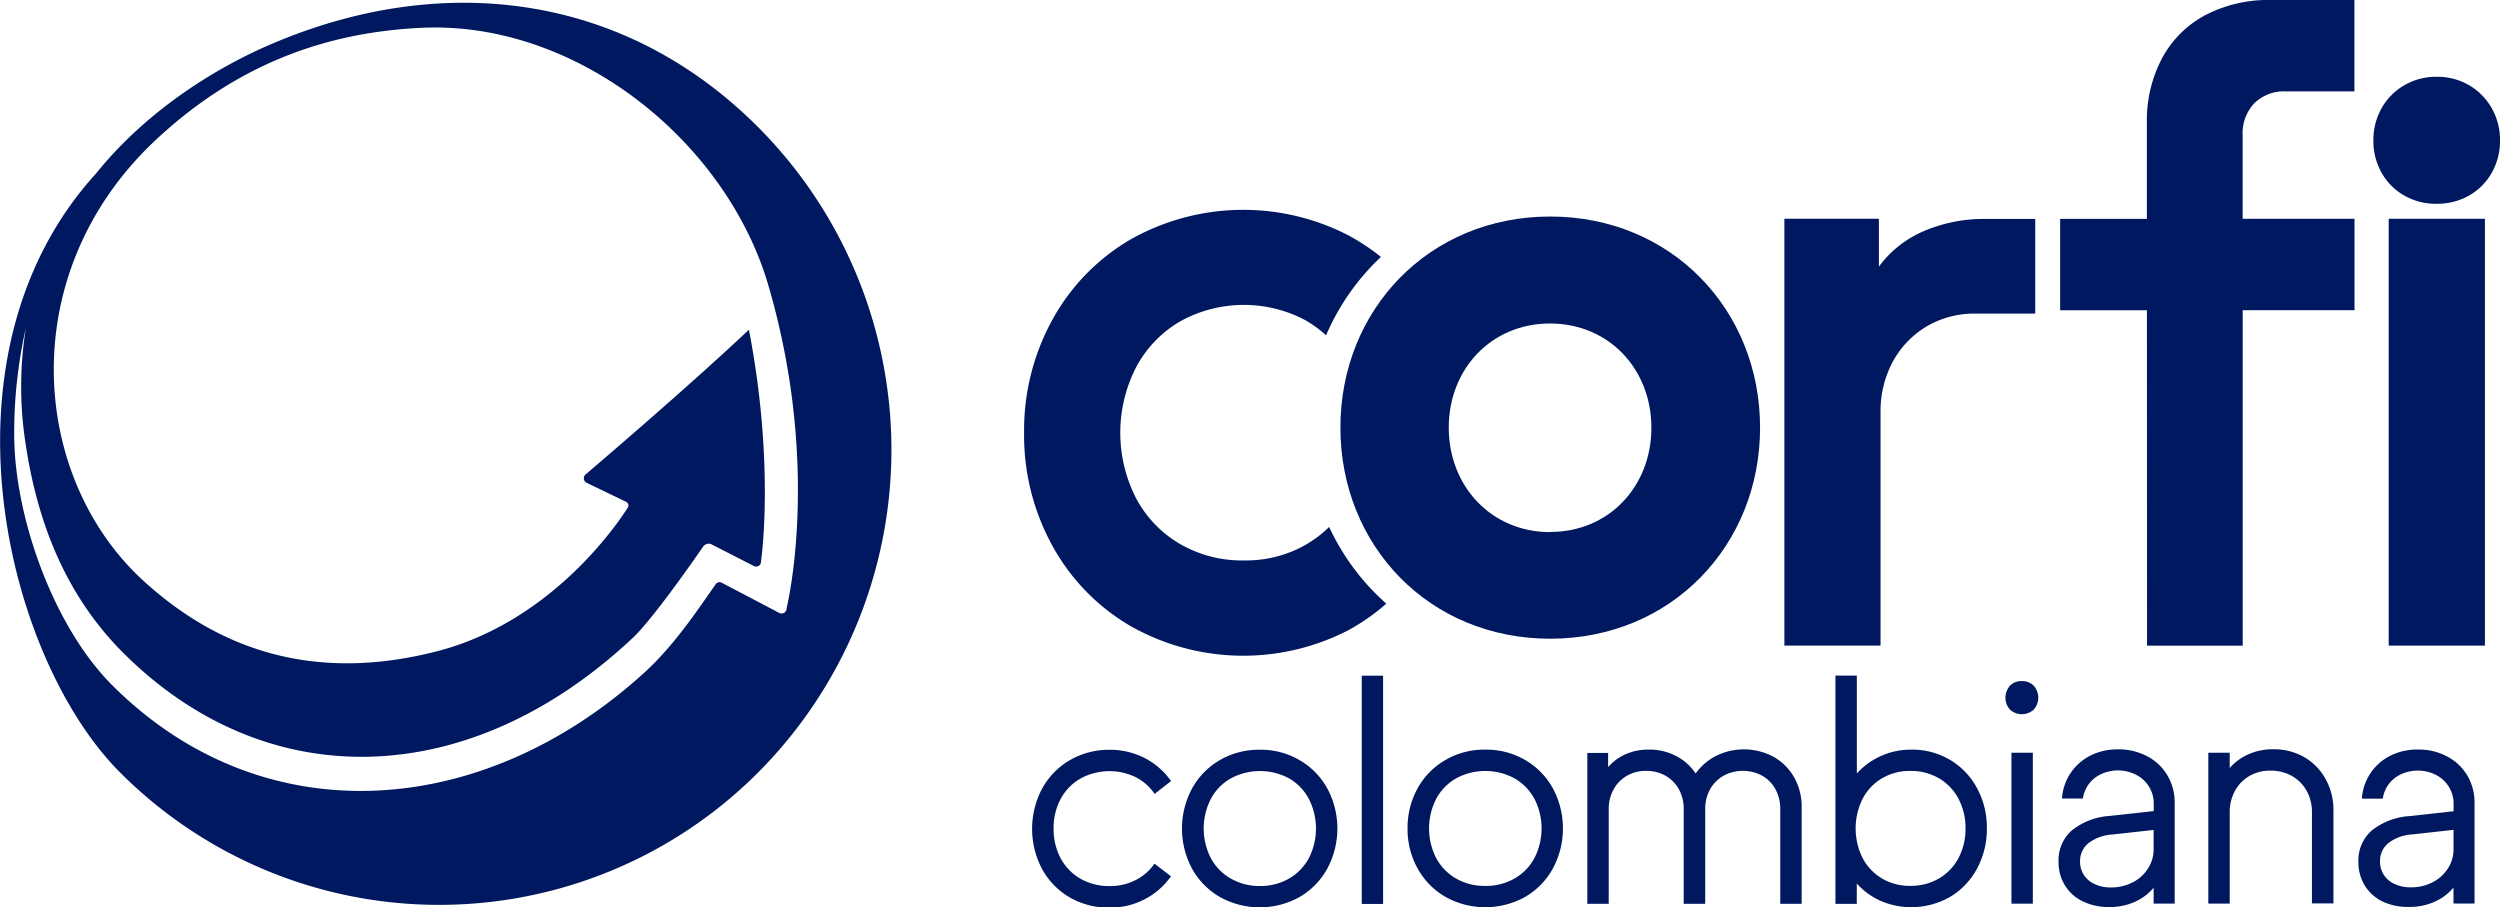
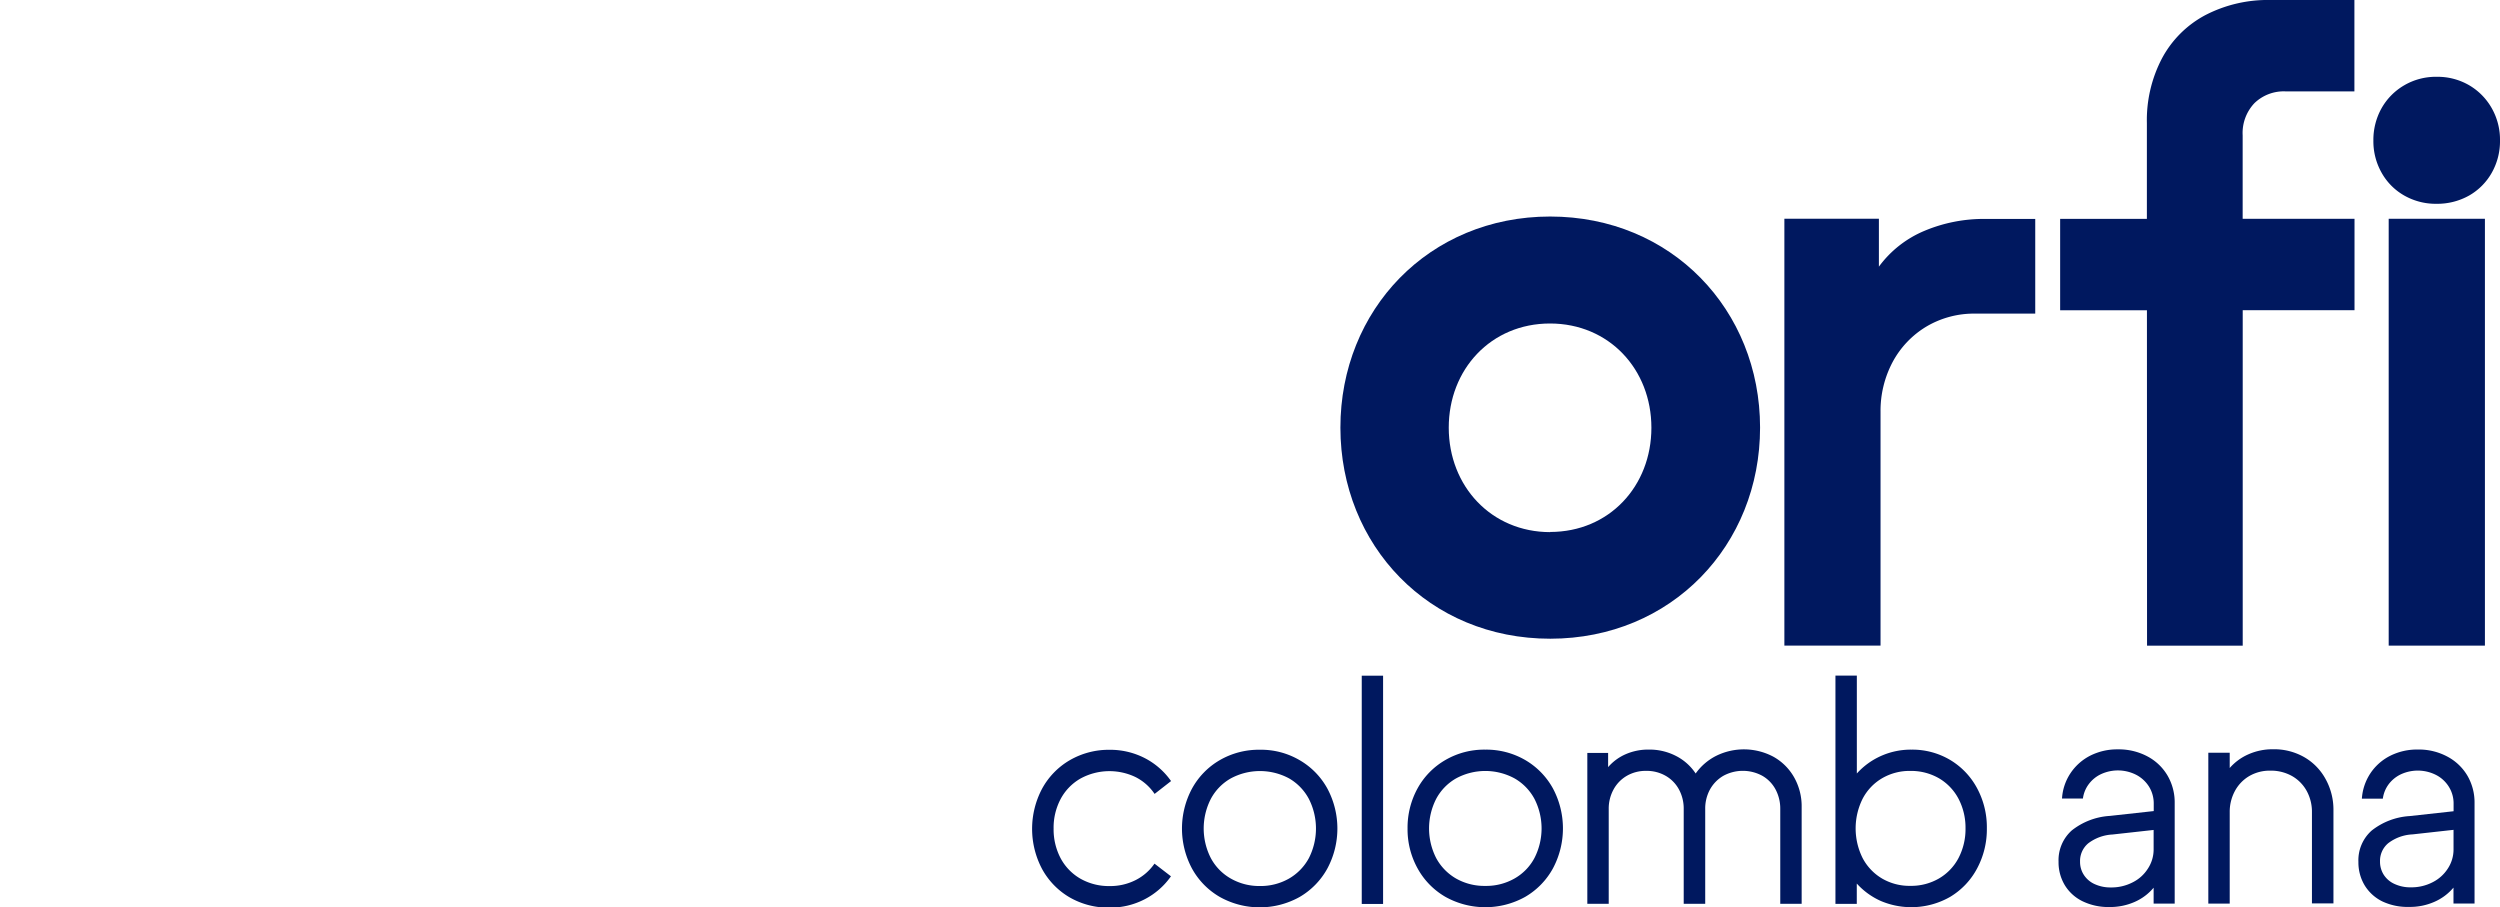
<svg xmlns="http://www.w3.org/2000/svg" viewBox="0 0 455.72 165.41">
  <defs>
    <style>.cls-1{fill:#00185f;}</style>
  </defs>
  <g id="Capa_2" data-name="Capa 2">
    <g id="Layer_1" data-name="Layer 1">
      <path class="cls-1" d="M202.23,136.68a13.74,13.74,0,0,1,6.44,1.51,13.28,13.28,0,0,1,4.8,4.19l-3,2.34a9.13,9.13,0,0,0-3.46-3.06,11,11,0,0,0-10.05.26,9.35,9.35,0,0,0-3.62,3.73,11.16,11.16,0,0,0-1.28,5.4,11.28,11.28,0,0,0,1.28,5.4,9.41,9.41,0,0,0,3.62,3.73,10.49,10.49,0,0,0,5.3,1.34,10.22,10.22,0,0,0,4.75-1.09,9.26,9.26,0,0,0,3.44-3l3,2.31a13.28,13.28,0,0,1-4.8,4.19,13.63,13.63,0,0,1-6.44,1.52,14.14,14.14,0,0,1-7.26-1.89,13.41,13.41,0,0,1-5-5.17,15.63,15.63,0,0,1,0-14.6,13.42,13.42,0,0,1,5-5.18A14.14,14.14,0,0,1,202.23,136.68Z" />
      <path class="cls-1" d="M229.63,136.67a13.9,13.9,0,0,1,7.26,1.89,13.42,13.42,0,0,1,5.07,5.18,15.44,15.44,0,0,1,0,14.58,13.49,13.49,0,0,1-5.06,5.19,14.91,14.91,0,0,1-14.53,0,13.45,13.45,0,0,1-5.08-5.18,15.44,15.44,0,0,1,0-14.58,13.45,13.45,0,0,1,5.07-5.19A14.18,14.18,0,0,1,229.63,136.67Zm0,24.84a10.45,10.45,0,0,0,5.33-1.35,9.5,9.5,0,0,0,3.63-3.73,11.91,11.91,0,0,0,0-10.8A9.44,9.44,0,0,0,235,141.9a11.21,11.21,0,0,0-10.65,0,9.31,9.31,0,0,0-3.63,3.73,11.84,11.84,0,0,0,0,10.79,9.33,9.33,0,0,0,3.64,3.73A10.42,10.42,0,0,0,229.64,161.51Z" />
      <path class="cls-1" d="M248.23,123.17h3.89l0,41.61h-3.89Z" />
      <path class="cls-1" d="M270.76,136.65a14.14,14.14,0,0,1,7.26,1.89,13.54,13.54,0,0,1,5.06,5.18,15.47,15.47,0,0,1,0,14.58,13.49,13.49,0,0,1-5.06,5.19,14.94,14.94,0,0,1-14.53,0,13.47,13.47,0,0,1-5.08-5.19,14.72,14.72,0,0,1-1.83-7.29,14.88,14.88,0,0,1,1.82-7.29,13.45,13.45,0,0,1,5.08-5.18A14.06,14.06,0,0,1,270.76,136.65Zm0,24.84a10.42,10.42,0,0,0,5.32-1.35,9.31,9.31,0,0,0,3.63-3.73,11.84,11.84,0,0,0,0-10.79,9.44,9.44,0,0,0-3.63-3.73,11.18,11.18,0,0,0-10.65,0,9.37,9.37,0,0,0-3.63,3.73,11.87,11.87,0,0,0,0,10.8,9.5,9.5,0,0,0,3.63,3.73A10.45,10.45,0,0,0,270.77,161.49Z" />
      <path class="cls-1" d="M328.42,147.1v17.65h-3.9v-17.3a7.43,7.43,0,0,0-.85-3.53,6.25,6.25,0,0,0-2.4-2.49,7.42,7.42,0,0,0-7.14,0,6.55,6.55,0,0,0-2.43,2.5,7.25,7.25,0,0,0-.86,3.52v17.3h-3.92v-17.3a7.29,7.29,0,0,0-.85-3.51,6.3,6.3,0,0,0-2.41-2.5,6.94,6.94,0,0,0-3.58-.92,6.86,6.86,0,0,0-3.56.92,6.39,6.39,0,0,0-2.41,2.51,7.26,7.26,0,0,0-.86,3.5v17.3h-3.9V137.25h3.79v2.59a8.94,8.94,0,0,1,3.21-2.36,10.23,10.23,0,0,1,4.18-.84,10.52,10.52,0,0,1,5,1.17A9.43,9.43,0,0,1,309.1,141a10.22,10.22,0,0,1,3.74-3.22,11.42,11.42,0,0,1,10.48.19,9.84,9.84,0,0,1,3.75,3.77A10.69,10.69,0,0,1,328.42,147.1Z" />
      <path class="cls-1" d="M362.18,151a15.12,15.12,0,0,1-1.77,7.29,13.26,13.26,0,0,1-4.91,5.19,14.23,14.23,0,0,1-12.62.77,13.07,13.07,0,0,1-4.41-3.19v3.71h-3.89l0-41.61h3.9V141a13.1,13.1,0,0,1,4.41-3.2,13.3,13.3,0,0,1,5.53-1.15,13.5,13.5,0,0,1,7.09,1.89,13.3,13.3,0,0,1,4.91,5.18A15,15,0,0,1,362.18,151Zm-3.89,0a11.33,11.33,0,0,0-1.28-5.4,9.4,9.4,0,0,0-3.56-3.73,10.18,10.18,0,0,0-5.21-1.34,9.93,9.93,0,0,0-5.18,1.35,9.33,9.33,0,0,0-3.53,3.73,12.12,12.12,0,0,0,0,10.8,9.42,9.42,0,0,0,3.54,3.73,9.92,9.92,0,0,0,5.18,1.34,10.09,10.09,0,0,0,5.21-1.35,9.34,9.34,0,0,0,3.56-3.73A11.39,11.39,0,0,0,358.29,151Z" />
-       <path class="cls-1" d="M368.56,124.16a2.9,2.9,0,0,1,2.17.84,3.29,3.29,0,0,1,0,4.35,3.22,3.22,0,0,1-4.34,0,3.29,3.29,0,0,1,0-4.35A2.88,2.88,0,0,1,368.56,124.16Zm2,40.57h-3.9V137.22h3.9Z" />
      <path class="cls-1" d="M396.42,146.38v18.34h-3.84v-2.9a9.46,9.46,0,0,1-3.44,2.58,11.06,11.06,0,0,1-4.64.94,10.72,10.72,0,0,1-4.87-1.05,7.75,7.75,0,0,1-3.24-2.93,8.08,8.08,0,0,1-1.14-4.28,7.26,7.26,0,0,1,2.42-5.71,12.4,12.4,0,0,1,6.93-2.64l8-.88v-1.36a5.8,5.8,0,0,0-.85-3.08,6.08,6.08,0,0,0-2.35-2.17,7.33,7.33,0,0,0-6.37-.14,5.9,5.9,0,0,0-2.25,1.81,5.57,5.57,0,0,0-1.09,2.65h-3.81a9.33,9.33,0,0,1,1.53-4.59,9.52,9.52,0,0,1,3.59-3.21,10.88,10.88,0,0,1,5.07-1.16,11.11,11.11,0,0,1,5.36,1.27,9.26,9.26,0,0,1,3.68,3.5A9.7,9.7,0,0,1,396.42,146.38Zm-3.84,8.56v-3.65l-7.5.83a8,8,0,0,0-4.41,1.6,4.19,4.19,0,0,0-1.5,3.36,4.33,4.33,0,0,0,.67,2.37,4.54,4.54,0,0,0,1.94,1.69,6.85,6.85,0,0,0,3,.63,8.4,8.4,0,0,0,4-.94,6.91,6.91,0,0,0,2.76-2.5A6.33,6.33,0,0,0,392.58,154.94Z" />
      <path class="cls-1" d="M425.36,147.68v17h-3.92V148.05a7.91,7.91,0,0,0-.94-3.84,7,7,0,0,0-2.66-2.73,7.87,7.87,0,0,0-4-1,7.44,7.44,0,0,0-3.85,1,7,7,0,0,0-2.61,2.74,8,8,0,0,0-.93,3.84v16.66h-3.9V137.21h3.9V140a9.67,9.67,0,0,1,3.46-2.52,10.87,10.87,0,0,1,4.46-.9A11.07,11.07,0,0,1,420,138a10.24,10.24,0,0,1,3.92,4A11.49,11.49,0,0,1,425.36,147.68Z" />
      <path class="cls-1" d="M451.08,146.36V164.7h-3.84v-2.9a9.5,9.5,0,0,1-3.45,2.58,11,11,0,0,1-4.63.94,10.76,10.76,0,0,1-4.88-1,7.79,7.79,0,0,1-3.23-2.93,8.11,8.11,0,0,1-1.14-4.28,7.23,7.23,0,0,1,2.42-5.71,12.4,12.4,0,0,1,6.93-2.64l8-.88v-1.36a5.71,5.71,0,0,0-.85-3.08,5.91,5.91,0,0,0-2.34-2.17,7.35,7.35,0,0,0-6.38-.14,6,6,0,0,0-2.25,1.81,5.66,5.66,0,0,0-1.08,2.65h-3.82a9.51,9.51,0,0,1,1.54-4.6,9.42,9.42,0,0,1,3.59-3.2,10.88,10.88,0,0,1,5.07-1.16,11,11,0,0,1,5.35,1.27,9.29,9.29,0,0,1,3.69,3.5A9.67,9.67,0,0,1,451.08,146.36Zm-3.83,8.56v-3.65l-7.49.83a7.9,7.9,0,0,0-4.41,1.6,4.19,4.19,0,0,0-1.5,3.36,4.41,4.41,0,0,0,.66,2.37,4.51,4.51,0,0,0,1.95,1.69,6.83,6.83,0,0,0,3,.63,8.41,8.41,0,0,0,4-.94,7.05,7.05,0,0,0,2.76-2.5A6.33,6.33,0,0,0,447.25,154.92Z" />
      <path class="cls-1" d="M371,39.91V57.17H360.09a17,17,0,0,0-8.95,2.37A16.77,16.77,0,0,0,345,66a18.92,18.92,0,0,0-2.2,9.09v42.59H325.27l0-77.81h17.23v8.74a19.71,19.71,0,0,1,8.28-6.52A27.89,27.89,0,0,1,362,39.91Z" />
      <path class="cls-1" d="M391.36,56.56H375.54V39.9h15.81V22.41a24.23,24.23,0,0,1,2.77-11.8A19.14,19.14,0,0,1,402,2.76,24.73,24.73,0,0,1,413.89,0h15.29V16.66H416.67a7.68,7.68,0,0,0-5.73,2.16,7.92,7.92,0,0,0-2.13,5.86v15.2H429.2V56.55H408.82l0,61.15H391.38Z" />
      <path class="cls-1" d="M444.17,14a11.47,11.47,0,0,1,5.93,1.54,11.27,11.27,0,0,1,4.12,4.19,11.64,11.64,0,0,1,1.5,5.88,11.69,11.69,0,0,1-1.5,5.88,11,11,0,0,1-4.12,4.15,11.82,11.82,0,0,1-5.92,1.51,11.61,11.61,0,0,1-5.92-1.51,10.88,10.88,0,0,1-4.12-4.15,11.64,11.64,0,0,1-1.5-5.88,11.79,11.79,0,0,1,1.49-5.88,11.19,11.19,0,0,1,4.13-4.18A11.41,11.41,0,0,1,444.17,14Z" />
      <rect class="cls-1" x="435.43" y="39.88" width="17.54" height="77.81" />
-       <path class="cls-1" d="M242.29,96.06a21.77,21.77,0,0,1-4.59,3.42,22,22,0,0,1-10.94,2.68,22.49,22.49,0,0,1-11.66-3,21.12,21.12,0,0,1-8-8.32,26.19,26.19,0,0,1,0-23.9,21.1,21.1,0,0,1,8-8.34,23.95,23.95,0,0,1,22.63-.35,21.73,21.73,0,0,1,4,2.87,42.49,42.49,0,0,1,10-14.28,39,39,0,0,0-6.05-4,41.82,41.82,0,0,0-39.53.77,38.2,38.2,0,0,0-14.31,14.67,41.82,41.82,0,0,0-5.16,20.62,41.71,41.71,0,0,0,5.18,20.62,38.13,38.13,0,0,0,14.32,14.66,41.77,41.77,0,0,0,39.53.74,37.7,37.7,0,0,0,7-4.88A42.54,42.54,0,0,1,242.29,96.06Z" />
      <path class="cls-1" d="M282.57,39.47c22.11,0,38.26,17,38.27,38.46s-16.13,38.49-38.24,38.5-38.25-17-38.26-38.47S260.47,39.48,282.57,39.47Zm0,57.5c10.76,0,18.46-8.34,18.46-19s-7.72-19-18.48-19-18.47,8.35-18.46,19S271.83,97,282.6,97Z" />
-       <path class="cls-1" d="M138.34,23.32C113.81-1.36,80.72-5.2,49.85,7.87c-9.52,4-22.6,11.67-32.38,23.8-30,33-16.45,88.1,4.28,109a82.13,82.13,0,0,0,116.59,0A83.34,83.34,0,0,0,138.34,23.32Zm-6.79,82.9a.81.81,0,0,0-1.05.24c-2.52,3.48-6.9,10.4-12.63,15.77-29.62,27.3-70,30.25-97.56,2.53C9.65,114,2.59,94.05,2.59,79.19A86.77,86.77,0,0,1,4.72,59.75a67.49,67.49,0,0,0-.16,20.43c2,14,6.89,27.72,17.72,38.64,26.37,26.5,63.41,25.33,93.11-2.58,3.52-3.31,11-14,12.78-16.59a1.24,1.24,0,0,1,1.48-.45l7.81,4a.89.89,0,0,0,1.26-.84s2.6-17.38-2.2-42.26c-11.66,11-29.86,26.46-29.86,26.46a.93.93,0,0,0,.35,1.48l7.08,3.42a.72.72,0,0,1,.36,1.05c-2.17,3.45-14.32,21.06-35.06,26.28C61,123.44,42.75,121,26.22,105.94,5.55,87.12,2.47,50,28.19,25.7,44,10.84,60.68,5.89,76.59,5.08,105,3.63,132.36,25.74,140.06,52c9.72,33.23,3.33,58.85,3.33,58.85a.92.92,0,0,1-1.35.87Z" />
    </g>
  </g>
</svg>